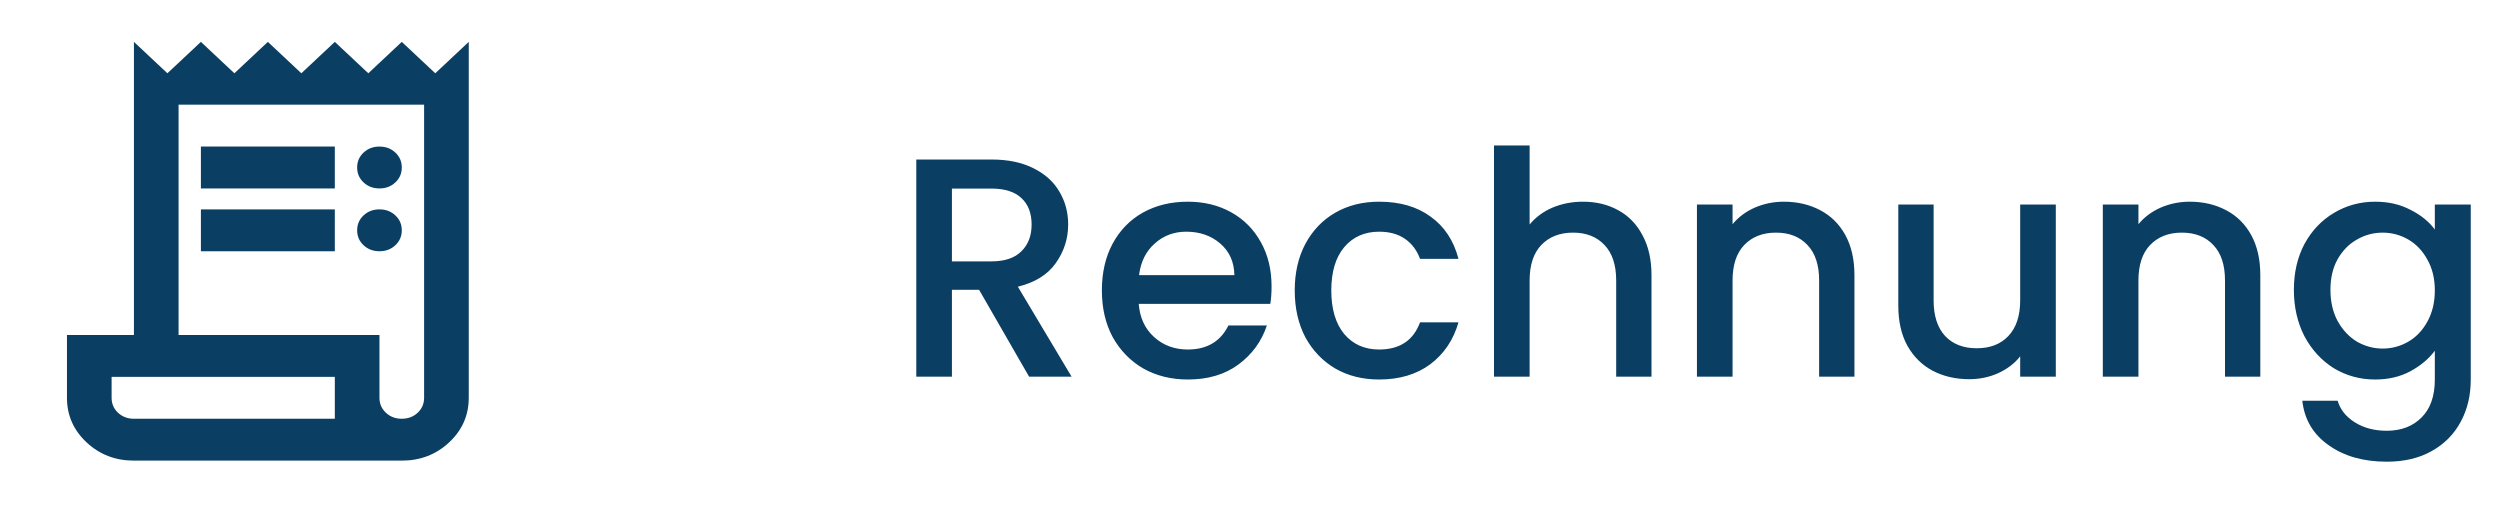
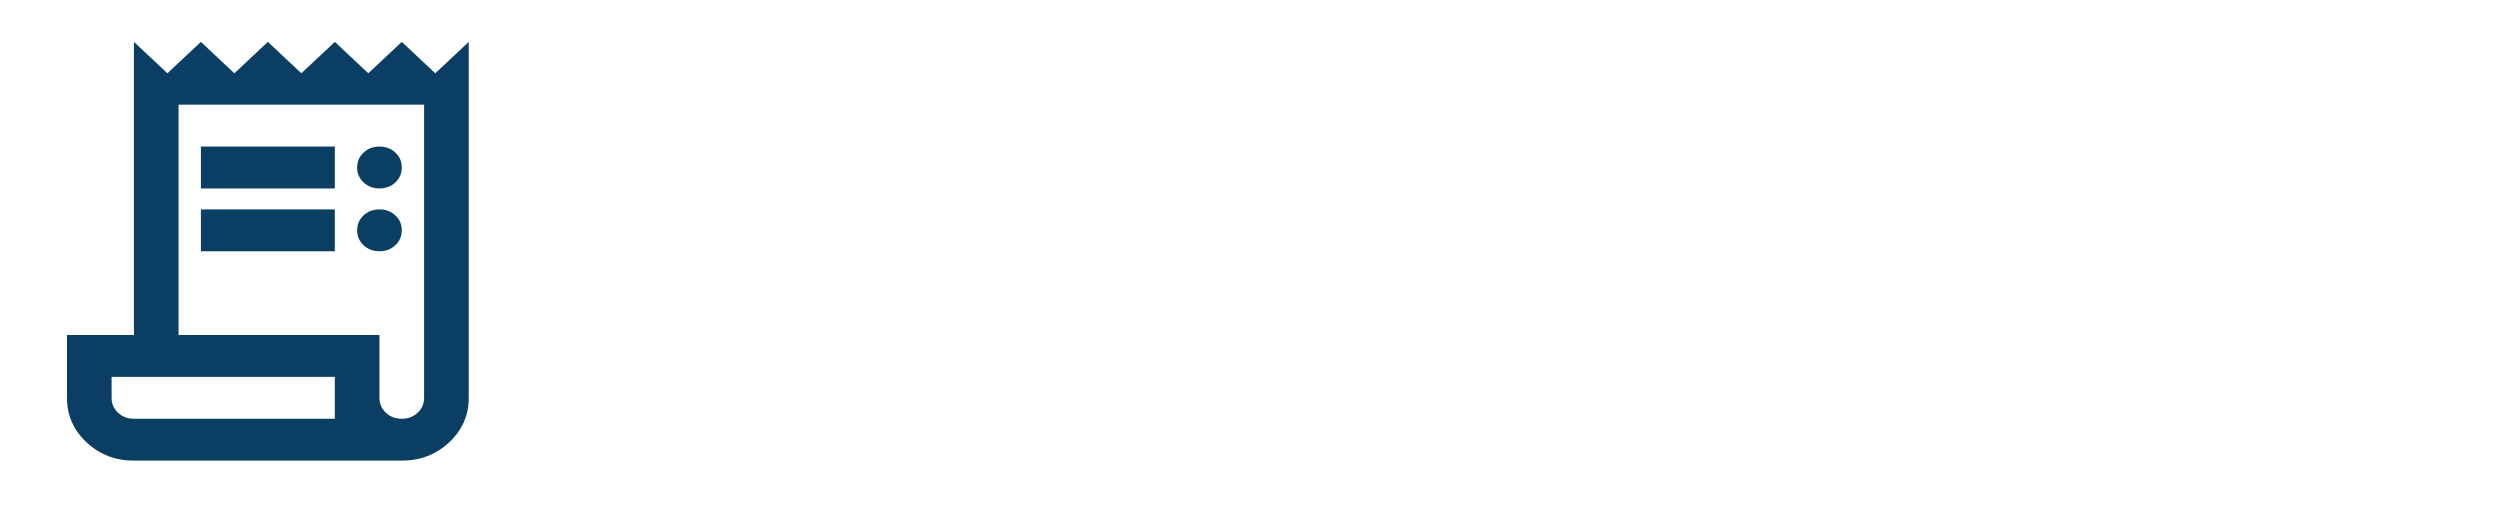
<svg xmlns="http://www.w3.org/2000/svg" width="112" height="23" viewBox="0 0 112 23" fill="none">
-   <path d="M46.104 16.876L43.864 12.984H42.646V16.876H41.05V7.146H44.41C45.157 7.146 45.787 7.277 46.3 7.538C46.823 7.799 47.21 8.149 47.462 8.588C47.723 9.027 47.854 9.517 47.854 10.058C47.854 10.693 47.667 11.271 47.294 11.794C46.93 12.307 46.365 12.657 45.6 12.844L48.008 16.876H46.104ZM42.646 11.71H44.41C45.007 11.71 45.455 11.561 45.754 11.262C46.062 10.963 46.216 10.562 46.216 10.058C46.216 9.554 46.067 9.162 45.768 8.882C45.469 8.593 45.017 8.448 44.41 8.448H42.646V11.71ZM56.966 12.83C56.966 13.119 56.947 13.381 56.91 13.614H51.016C51.062 14.23 51.291 14.725 51.702 15.098C52.112 15.471 52.616 15.658 53.214 15.658C54.072 15.658 54.679 15.299 55.034 14.58H56.756C56.522 15.289 56.098 15.873 55.482 16.33C54.875 16.778 54.119 17.002 53.214 17.002C52.476 17.002 51.814 16.839 51.226 16.512C50.647 16.176 50.19 15.709 49.854 15.112C49.527 14.505 49.364 13.805 49.364 13.012C49.364 12.219 49.522 11.523 49.84 10.926C50.166 10.319 50.619 9.853 51.198 9.526C51.786 9.199 52.458 9.036 53.214 9.036C53.942 9.036 54.59 9.195 55.16 9.512C55.729 9.829 56.172 10.277 56.49 10.856C56.807 11.425 56.966 12.083 56.966 12.83ZM55.3 12.326C55.29 11.738 55.08 11.267 54.67 10.912C54.259 10.557 53.75 10.38 53.144 10.38C52.593 10.38 52.122 10.557 51.73 10.912C51.338 11.257 51.104 11.729 51.03 12.326H55.3ZM58.004 13.012C58.004 12.219 58.163 11.523 58.48 10.926C58.807 10.319 59.255 9.853 59.824 9.526C60.394 9.199 61.047 9.036 61.784 9.036C62.718 9.036 63.488 9.26 64.094 9.708C64.71 10.147 65.126 10.777 65.34 11.598H63.618C63.478 11.215 63.254 10.917 62.946 10.702C62.638 10.487 62.251 10.38 61.784 10.38C61.131 10.38 60.608 10.613 60.216 11.08C59.834 11.537 59.642 12.181 59.642 13.012C59.642 13.843 59.834 14.491 60.216 14.958C60.608 15.425 61.131 15.658 61.784 15.658C62.708 15.658 63.32 15.252 63.618 14.44H65.34C65.116 15.224 64.696 15.849 64.08 16.316C63.464 16.773 62.699 17.002 61.784 17.002C61.047 17.002 60.394 16.839 59.824 16.512C59.255 16.176 58.807 15.709 58.48 15.112C58.163 14.505 58.004 13.805 58.004 13.012ZM70.921 9.036C71.509 9.036 72.031 9.162 72.489 9.414C72.956 9.666 73.32 10.039 73.581 10.534C73.852 11.029 73.987 11.626 73.987 12.326V16.876H72.405V12.564C72.405 11.873 72.232 11.346 71.887 10.982C71.541 10.609 71.07 10.422 70.473 10.422C69.876 10.422 69.4 10.609 69.045 10.982C68.7 11.346 68.527 11.873 68.527 12.564V16.876H66.931V6.516H68.527V10.058C68.797 9.731 69.138 9.479 69.549 9.302C69.969 9.125 70.426 9.036 70.921 9.036ZM79.915 9.036C80.521 9.036 81.063 9.162 81.539 9.414C82.024 9.666 82.402 10.039 82.673 10.534C82.943 11.029 83.079 11.626 83.079 12.326V16.876H81.497V12.564C81.497 11.873 81.324 11.346 80.979 10.982C80.633 10.609 80.162 10.422 79.565 10.422C78.967 10.422 78.491 10.609 78.137 10.982C77.791 11.346 77.619 11.873 77.619 12.564V16.876H76.023V9.162H77.619V10.044C77.88 9.727 78.211 9.479 78.613 9.302C79.023 9.125 79.457 9.036 79.915 9.036ZM92.1 9.162V16.876H90.504V15.966C90.252 16.283 89.921 16.535 89.51 16.722C89.109 16.899 88.68 16.988 88.222 16.988C87.616 16.988 87.07 16.862 86.585 16.61C86.109 16.358 85.731 15.985 85.451 15.49C85.18 14.995 85.044 14.398 85.044 13.698V9.162H86.626V13.46C86.626 14.151 86.799 14.683 87.144 15.056C87.49 15.42 87.961 15.602 88.558 15.602C89.156 15.602 89.627 15.42 89.972 15.056C90.327 14.683 90.504 14.151 90.504 13.46V9.162H92.1ZM98.098 9.036C98.705 9.036 99.246 9.162 99.722 9.414C100.208 9.666 100.586 10.039 100.856 10.534C101.127 11.029 101.262 11.626 101.262 12.326V16.876H99.68V12.564C99.68 11.873 99.508 11.346 99.162 10.982C98.817 10.609 98.346 10.422 97.748 10.422C97.151 10.422 96.675 10.609 96.32 10.982C95.975 11.346 95.802 11.873 95.802 12.564V16.876H94.206V9.162H95.802V10.044C96.064 9.727 96.395 9.479 96.796 9.302C97.207 9.125 97.641 9.036 98.098 9.036ZM106.406 9.036C107.003 9.036 107.531 9.157 107.988 9.4C108.455 9.633 108.819 9.927 109.08 10.282V9.162H110.69V17.002C110.69 17.711 110.541 18.341 110.242 18.892C109.943 19.452 109.509 19.891 108.94 20.208C108.38 20.525 107.708 20.684 106.924 20.684C105.879 20.684 105.011 20.437 104.32 19.942C103.629 19.457 103.237 18.794 103.144 17.954H104.726C104.847 18.355 105.104 18.677 105.496 18.92C105.897 19.172 106.373 19.298 106.924 19.298C107.568 19.298 108.086 19.102 108.478 18.71C108.879 18.318 109.08 17.749 109.08 17.002V15.714C108.809 16.078 108.441 16.386 107.974 16.638C107.517 16.881 106.994 17.002 106.406 17.002C105.734 17.002 105.118 16.834 104.558 16.498C104.007 16.153 103.569 15.677 103.242 15.07C102.925 14.454 102.766 13.759 102.766 12.984C102.766 12.209 102.925 11.523 103.242 10.926C103.569 10.329 104.007 9.867 104.558 9.54C105.118 9.204 105.734 9.036 106.406 9.036ZM109.08 13.012C109.08 12.48 108.968 12.018 108.744 11.626C108.529 11.234 108.245 10.935 107.89 10.73C107.535 10.525 107.153 10.422 106.742 10.422C106.331 10.422 105.949 10.525 105.594 10.73C105.239 10.926 104.95 11.22 104.726 11.612C104.511 11.995 104.404 12.452 104.404 12.984C104.404 13.516 104.511 13.983 104.726 14.384C104.95 14.785 105.239 15.093 105.594 15.308C105.958 15.513 106.341 15.616 106.742 15.616C107.153 15.616 107.535 15.513 107.89 15.308C108.245 15.103 108.529 14.804 108.744 14.412C108.968 14.011 109.08 13.544 109.08 13.012Z" fill="#0B3E63" />
  <path d="M6 20.636C5.167 20.636 4.458 20.362 3.875 19.815C3.292 19.268 3 18.604 3 17.822V15.008H6V1.876L7.5 3.283L9 1.876L10.5 3.283L12 1.876L13.5 3.283L15 1.876L16.5 3.283L18 1.876L19.5 3.283L21 1.876V17.822C21 18.604 20.708 19.268 20.125 19.815C19.542 20.362 18.833 20.636 18 20.636H6ZM18 18.76C18.283 18.76 18.521 18.67 18.712 18.49C18.904 18.31 19 18.088 19 17.822V4.69H8V15.008H17V17.822C17 18.088 17.096 18.31 17.288 18.49C17.479 18.67 17.717 18.76 18 18.76ZM9 8.442V6.566H15V8.442H9ZM9 11.256V9.38H15V11.256H9ZM17 8.442C16.717 8.442 16.479 8.352 16.288 8.172C16.096 7.992 16 7.77 16 7.504C16 7.238 16.096 7.015 16.288 6.836C16.479 6.656 16.717 6.566 17 6.566C17.283 6.566 17.521 6.656 17.712 6.836C17.904 7.015 18 7.238 18 7.504C18 7.77 17.904 7.992 17.712 8.172C17.521 8.352 17.283 8.442 17 8.442ZM17 11.256C16.717 11.256 16.479 11.166 16.288 10.986C16.096 10.806 16 10.584 16 10.318C16 10.052 16.096 9.829 16.288 9.65C16.479 9.47 16.717 9.38 17 9.38C17.283 9.38 17.521 9.47 17.712 9.65C17.904 9.829 18 10.052 18 10.318C18 10.584 17.904 10.806 17.712 10.986C17.521 11.166 17.283 11.256 17 11.256ZM6 18.76H15V16.884H5V17.822C5 18.088 5.096 18.31 5.287 18.49C5.479 18.67 5.717 18.76 6 18.76Z" fill="#0B3E63" />
</svg>